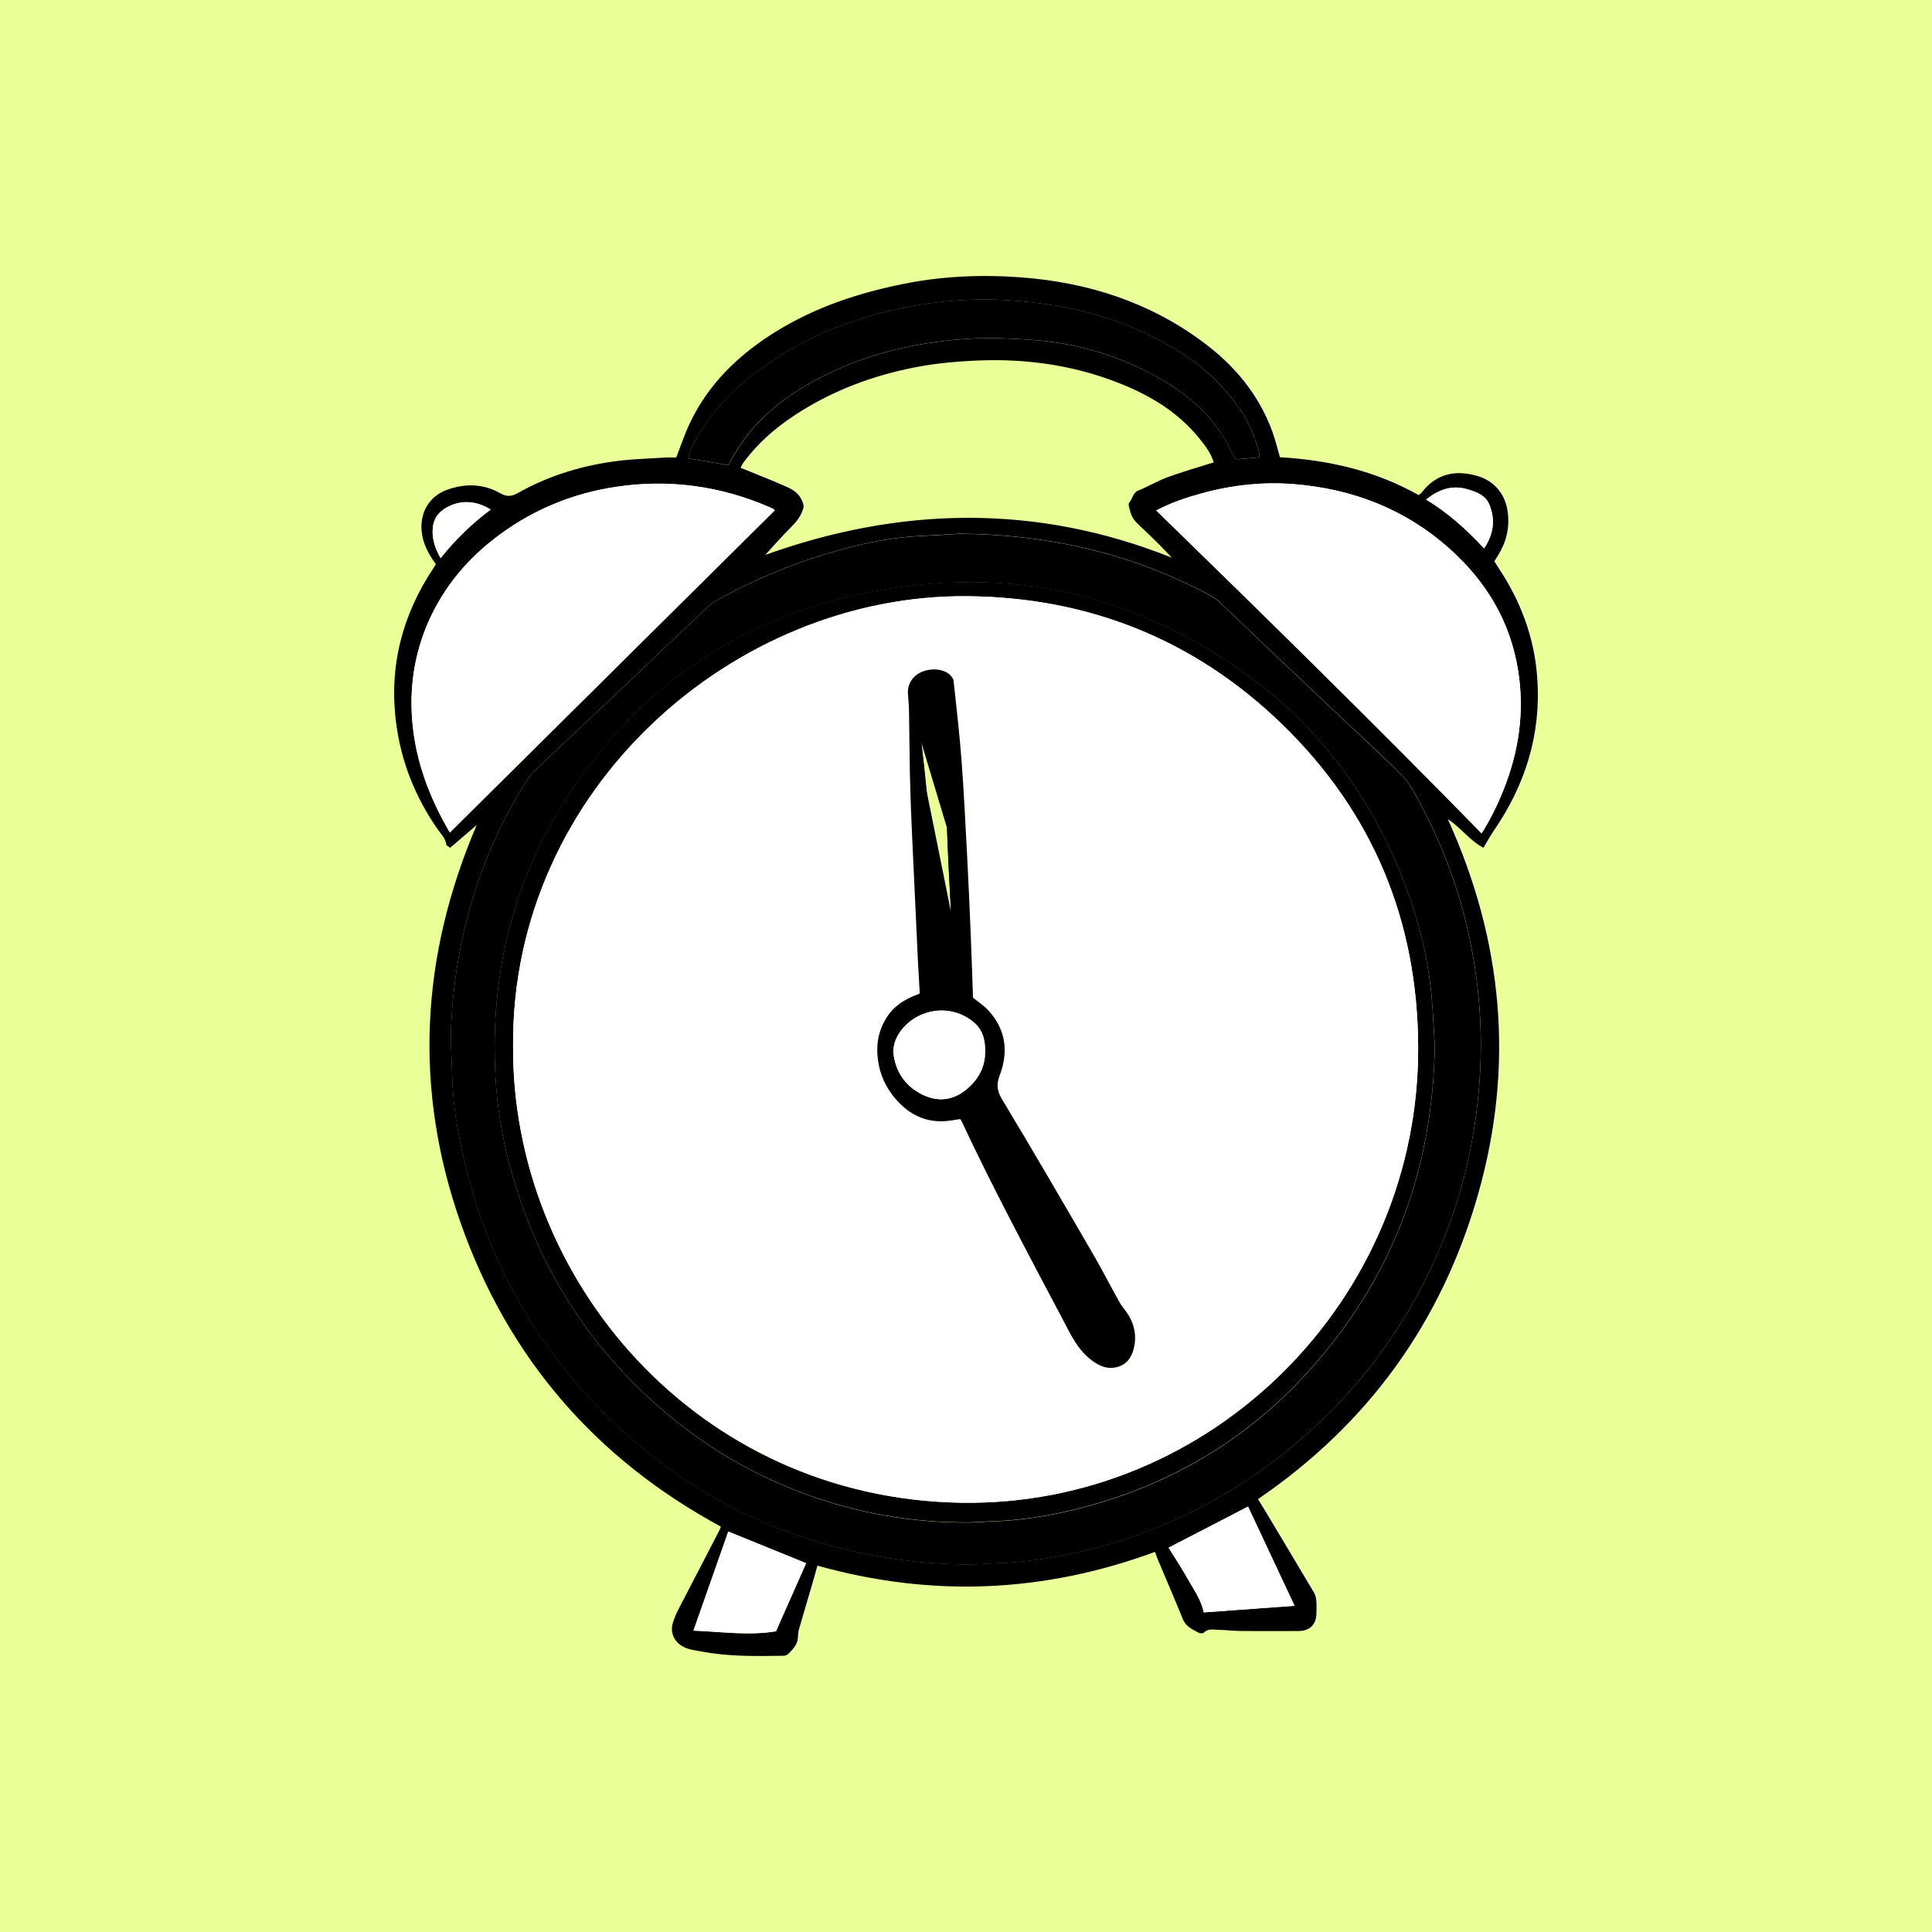
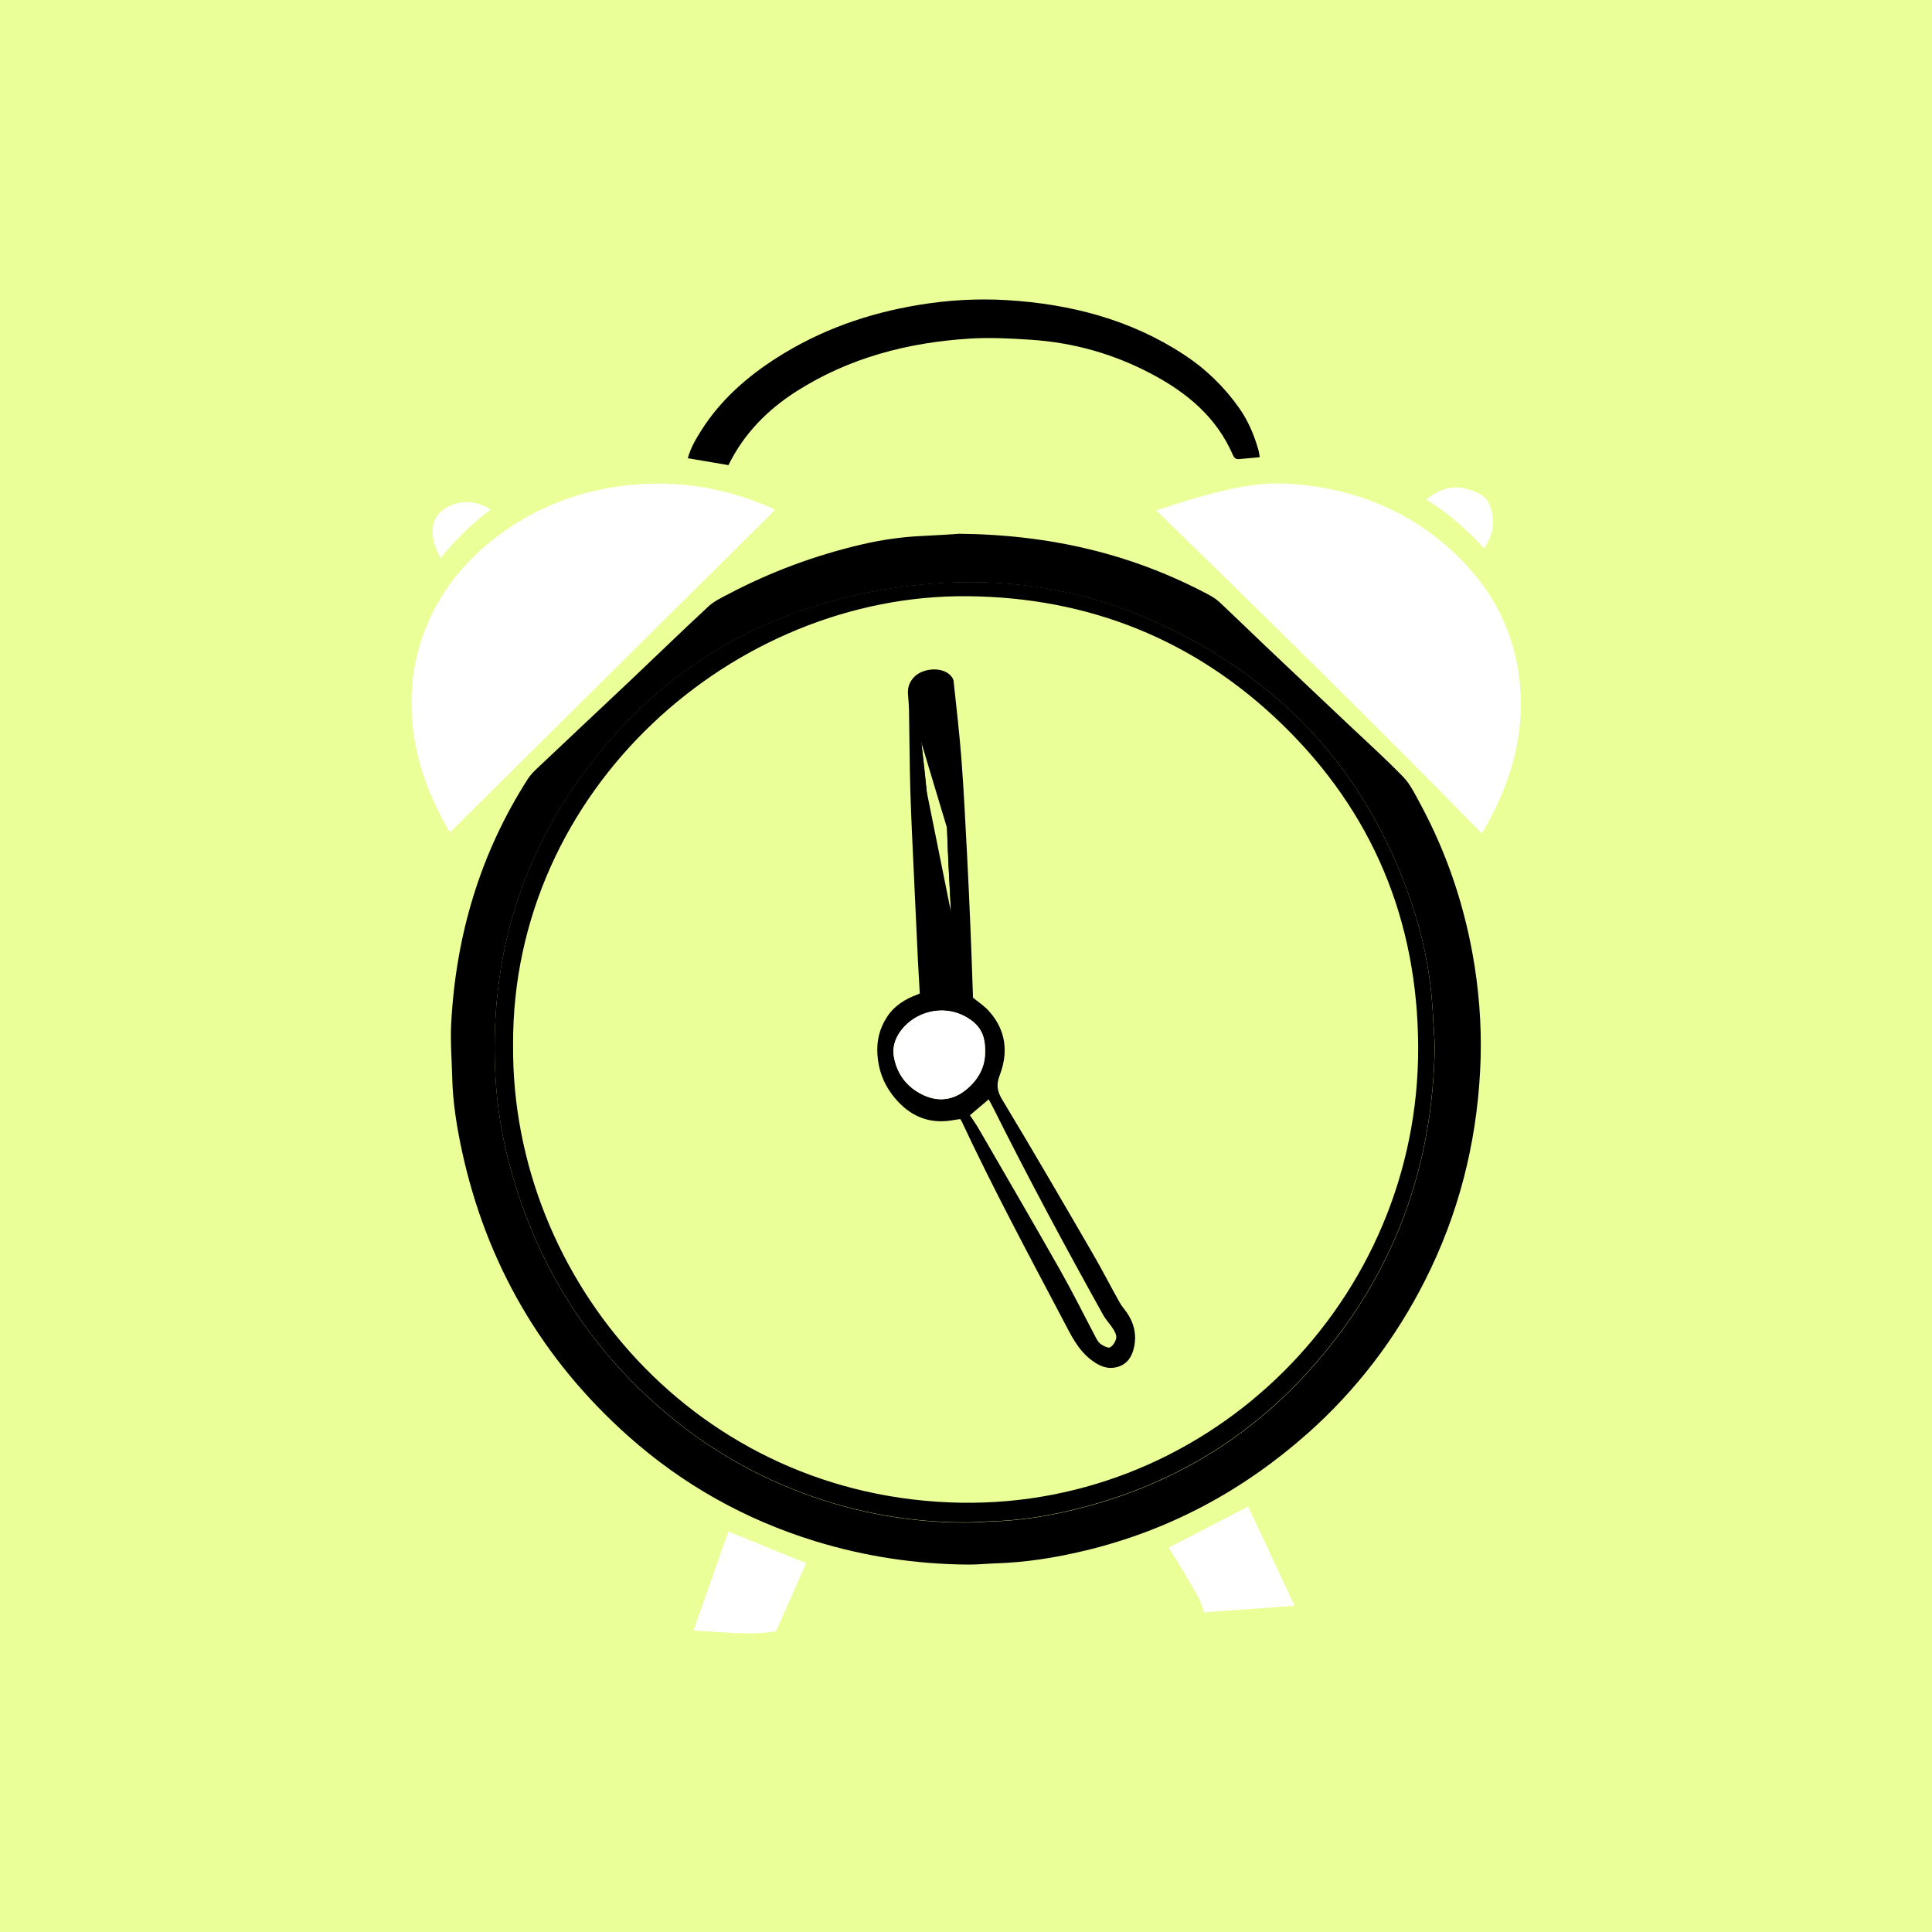
<svg xmlns="http://www.w3.org/2000/svg" width="280" height="280" viewBox="0 0 280 280" fill="none">
  <rect width="280" height="280" fill="#EBFF99" />
  <g clip-path="url(#clip0_15_151)">
-     <path d="M167.415 224.904C151.254 230.86 135.006 231.534 118.464 226.904C118.182 227.904 117.942 228.817 117.671 229.719C117.04 231.892 116.388 234.055 115.769 236.218C115.671 236.577 115.66 236.968 115.638 237.348C115.573 238.403 114.867 239.066 114.193 239.739C114.03 239.902 113.704 239.968 113.454 239.968C109.563 240.022 105.661 240.098 101.803 239.37C100.868 239.196 99.923 239.12 99.053 238.674C97.716 237.99 97.075 236.609 97.521 235.175C97.738 234.479 98.032 233.805 98.368 233.153C100.325 229.36 102.292 225.589 104.259 221.796C104.335 221.654 104.379 221.491 104.477 221.252C86.294 211.416 73.643 196.755 66.785 177.311C59.916 157.835 60.96 138.544 69.089 119.568C67.817 120.654 66.535 121.752 65.231 122.872C64.97 122.654 64.687 122.535 64.677 122.393C64.568 121.47 63.905 120.872 63.416 120.165C60.177 115.514 58.134 110.384 57.406 104.765C56.351 96.603 58.286 89.147 62.818 82.333C62.938 82.148 63.046 81.963 63.166 81.767C62.101 80.3 61.253 78.757 61.101 76.909C60.873 74.138 62.296 71.834 64.937 70.932C67.524 70.04 70.089 70.117 72.502 71.486C73.404 71.997 74.089 71.986 74.991 71.486C79.588 68.888 84.566 67.389 89.793 66.769C91.989 66.508 94.206 66.454 96.412 66.313C96.966 66.28 97.532 66.313 97.999 66.313C98.684 64.563 99.227 62.911 99.966 61.346C102.705 55.575 107.128 51.336 112.487 48.032C118.182 44.522 124.42 42.446 130.952 41.141C136.582 40.011 142.266 39.772 147.961 40.196C157.547 40.913 166.448 43.728 174.262 49.51C178.838 52.89 182.403 57.096 184.381 62.509C184.816 63.682 185.098 64.911 185.5 66.269C192.532 66.671 199.336 68.215 205.607 71.758C205.759 71.627 205.911 71.54 206.009 71.41C208.15 68.638 210.922 68.041 214.16 68.997C216.649 69.736 218.203 71.692 218.518 74.279C218.801 76.551 218.29 78.594 217.095 80.507C216.932 80.767 216.78 81.017 216.573 81.344C216.78 81.659 216.975 81.985 217.182 82.311C220.399 87.147 222.377 92.408 222.79 98.244C223.377 106.439 221.051 113.786 216.432 120.481C215.932 121.209 215.519 121.991 214.997 122.861C213.052 121.872 211.802 120.013 209.824 118.709C217.866 136.425 219.486 154.52 214.225 173.04C208.976 191.549 198.336 206.33 182.316 217.264C182.631 217.774 182.925 218.242 183.207 218.709C185.62 222.741 188.044 226.773 190.435 230.816C190.641 231.164 190.728 231.621 190.772 232.034C190.826 232.642 190.793 233.251 190.782 233.86C190.761 235.446 189.804 236.381 188.185 236.381C185.522 236.381 182.87 236.403 180.207 236.381C178.99 236.381 177.784 236.24 176.567 236.207C175.849 236.185 175.099 235.99 174.469 236.609C174.339 236.74 173.926 236.74 173.73 236.631C172.817 236.153 171.871 235.751 171.426 234.664C170.252 231.762 169.013 228.893 167.796 226.013C167.665 225.697 167.557 225.371 167.405 224.937V224.904H167.415ZM138.853 77.355C137.766 77.42 135.767 77.55 133.778 77.648C130.822 77.779 127.898 78.192 125.029 78.855C118.236 80.431 111.726 82.832 105.553 86.093C104.564 86.615 103.498 87.115 102.683 87.865C98.879 91.386 95.173 95.005 91.413 98.559C86.957 102.776 82.479 106.971 78.012 111.188C77.48 111.699 76.925 112.221 76.534 112.829C69.611 123.622 66.089 135.501 65.405 148.249C65.263 150.847 65.47 153.466 65.546 156.075C65.644 159.694 66.198 163.259 66.959 166.78C70.513 183.115 78.512 196.896 90.978 208.036C98.901 215.112 107.976 220.209 118.149 223.339C125.376 225.567 132.778 226.676 140.331 226.73C141.636 226.73 142.929 226.599 144.233 226.556C148.591 226.426 152.873 225.752 157.112 224.741C169.383 221.817 180.153 216.035 189.554 207.689C196.63 201.407 202.27 193.994 206.542 185.539C211.356 176.007 213.954 165.878 214.519 155.249C214.791 150.206 214.519 145.163 213.747 140.152C212.454 131.784 209.835 123.85 205.802 116.394C205.085 115.057 204.4 113.634 203.368 112.568C200.836 109.938 198.108 107.493 195.445 104.982C191.456 101.211 187.468 97.451 183.49 93.679C181.273 91.582 179.099 89.451 176.882 87.365C176.414 86.919 175.871 86.539 175.306 86.234C164.209 80.311 152.341 77.453 138.875 77.333L138.853 77.355ZM65.198 120.665C80.968 105.026 96.63 89.495 112.28 73.975C112.226 73.91 112.182 73.834 112.117 73.801C111.921 73.692 111.726 73.605 111.53 73.518C104.379 70.432 96.966 69.41 89.25 70.573C83.12 71.497 77.534 73.757 72.534 77.409C67.904 80.789 64.285 85.028 62.014 90.299C60.036 94.886 59.318 99.689 59.764 104.7C60.286 110.46 62.275 115.677 65.198 120.676V120.665ZM214.725 120.774C216.008 118.731 217.019 116.666 217.877 114.525C220.127 108.917 220.975 103.135 220.007 97.146C218.877 90.06 215.399 84.289 210.096 79.55C203.661 73.801 196.043 70.856 187.522 70.171C183.033 69.812 178.577 70.29 174.219 71.486C171.98 72.095 169.774 72.823 167.568 73.986C183.479 89.473 199.227 104.939 214.715 120.774H214.725ZM110.889 80.431C130.343 73.442 150.091 72.931 169.828 80.822C168.47 79.355 167.078 77.985 165.666 76.648C164.937 75.964 164.133 75.333 163.861 74.312C163.731 73.823 163.438 73.073 163.644 72.855C164.166 72.301 164.144 71.41 165.003 71.073C166.448 70.497 167.807 69.671 169.274 69.138C171.426 68.356 173.632 67.736 175.904 67.008C175.501 65.693 174.675 64.585 173.795 63.508C170.98 60.052 167.35 57.705 163.296 55.977C156.308 53.01 149.004 51.912 141.429 52.26C138.734 52.379 136.071 52.618 133.419 53.086C127.55 54.14 122.007 56.064 116.877 59.107C113.367 61.194 110.215 63.693 107.77 67.008C107.574 67.269 107.444 67.584 107.324 67.791C109.422 68.649 111.443 69.443 113.432 70.301C114.519 70.769 115.606 71.203 116.182 72.453C116.399 72.921 116.54 73.247 116.399 73.736C116.073 74.866 115.356 75.692 114.541 76.507C113.215 77.833 111.987 79.246 110.9 80.431H110.889ZM182.588 66.28C182.501 65.802 182.468 65.465 182.37 65.15C181.751 63.009 180.892 60.976 179.599 59.139C177.414 56.042 174.741 53.455 171.578 51.39C163.807 46.315 155.145 44.076 145.994 43.511C141.701 43.25 137.397 43.511 133.136 44.206C125.811 45.413 118.932 47.825 112.65 51.825C108.27 54.607 104.444 57.987 101.64 62.4C100.847 63.639 100.097 64.911 99.695 66.421C101.694 66.758 103.64 67.095 105.585 67.421C107.846 62.846 111.269 59.379 115.486 56.694C123.116 51.847 131.593 49.651 140.516 49.086C143.451 48.901 146.429 49.054 149.374 49.249C155.601 49.662 161.514 51.336 167.024 54.27C172.089 56.977 176.338 60.52 178.686 65.943C178.86 66.356 179.099 66.584 179.566 66.552C180.544 66.465 181.533 66.367 182.598 66.269L182.588 66.28ZM180.87 218.35C176.947 220.383 173.154 222.35 169.361 224.306C170.295 225.817 171.274 227.306 172.143 228.849C173.023 230.425 174.11 231.903 174.447 233.686C178.805 233.371 183.12 233.055 187.609 232.729C185.316 227.839 183.077 223.056 180.87 218.35ZM116.823 226.556C113.008 225.002 109.302 223.491 105.542 221.97C103.89 226.665 102.238 231.392 100.499 236.327C104.585 236.49 108.52 237.077 112.454 236.425C113.932 233.099 115.367 229.849 116.823 226.556ZM215.073 79.485C216.475 77.42 216.725 75.366 215.877 73.214C215.312 71.758 213.976 71.29 212.617 70.899C210.4 70.269 208.52 70.964 206.672 72.399C209.889 74.344 212.552 76.746 215.073 79.485ZM71.111 73.855C69.002 72.54 66.97 72.551 65.329 73.257C63.938 73.855 62.916 74.801 62.731 76.398C62.546 77.985 63.014 79.42 63.85 80.898C66.013 78.17 68.404 75.877 71.111 73.855Z" fill="black" />
    <path d="M138.864 77.355C152.33 77.474 164.198 80.332 175.295 86.256C175.86 86.56 176.404 86.951 176.871 87.386C179.088 89.473 181.273 91.603 183.479 93.701C187.457 97.472 191.456 101.232 195.434 105.004C198.086 107.514 200.814 109.96 203.357 112.59C204.39 113.655 205.074 115.09 205.792 116.415C209.824 123.871 212.443 131.805 213.737 140.174C214.508 145.173 214.78 150.216 214.508 155.27C213.943 165.91 211.346 176.039 206.531 185.56C202.26 194.005 196.619 201.417 189.544 207.71C180.142 216.057 169.372 221.85 157.101 224.762C152.874 225.773 148.591 226.447 144.222 226.577C142.918 226.621 141.625 226.762 140.321 226.751C132.767 226.697 125.366 225.578 118.138 223.36C107.965 220.23 98.89 215.133 90.967 208.058C78.512 196.928 70.502 183.147 66.948 166.801C66.187 163.28 65.622 159.715 65.535 156.096C65.47 153.488 65.253 150.868 65.394 148.271C66.079 135.522 69.6 123.643 76.523 112.851C76.915 112.242 77.469 111.709 78.001 111.21C82.457 106.993 86.935 102.797 91.402 98.58C95.162 95.016 98.879 91.407 102.673 87.886C103.477 87.136 104.542 86.636 105.542 86.114C111.715 82.854 118.225 80.452 125.018 78.876C127.887 78.213 130.811 77.8 133.767 77.67C135.767 77.583 137.756 77.441 138.843 77.376L138.864 77.355ZM207.944 151.553C207.846 149.901 207.748 147.988 207.618 146.086C207.27 140.804 206.216 135.653 204.509 130.653C198.021 111.688 185.49 98.2 167.242 90.038C157.558 85.712 147.374 83.897 136.745 84.495C131.909 84.767 127.148 85.462 122.453 86.625C108.868 89.994 97.369 96.874 88.228 107.482C76.447 121.154 70.991 137.076 71.763 155.129C71.969 160.106 72.763 164.997 74.11 169.79C77.74 182.669 84.37 193.722 94.249 202.797C100.771 208.786 108.172 213.361 116.475 216.448C124.17 219.306 132.137 220.708 140.353 220.665C141.527 220.665 142.69 220.535 143.864 220.502C147.439 220.393 150.972 219.872 154.45 219.089C168.513 215.926 180.479 209.068 190.054 198.309C201.814 185.093 207.683 169.529 207.944 151.575V151.553Z" fill="black" />
    <path d="M65.198 120.654C62.275 115.655 60.275 110.438 59.764 104.678C59.319 99.678 60.036 94.864 62.014 90.277C64.296 85.006 67.915 80.757 72.534 77.387C77.534 73.736 83.12 71.475 89.25 70.551C96.967 69.388 104.379 70.41 111.53 73.496C111.726 73.583 111.921 73.67 112.117 73.779C112.182 73.812 112.226 73.888 112.28 73.953C96.63 89.473 80.968 105.004 65.198 120.643V120.654Z" fill="white" />
-     <path d="M214.725 120.763C199.238 104.928 183.479 89.462 167.578 73.975C169.785 72.812 171.991 72.083 174.23 71.475C178.588 70.29 183.044 69.801 187.533 70.16C196.043 70.844 203.672 73.779 210.106 79.539C215.41 84.278 218.877 90.06 220.018 97.135C220.975 103.134 220.138 108.916 217.888 114.514C217.03 116.655 216.03 118.72 214.736 120.763H214.725Z" fill="white" />
+     <path d="M214.725 120.763C199.238 104.928 183.479 89.462 167.578 73.975C178.588 70.29 183.044 69.801 187.533 70.16C196.043 70.844 203.672 73.779 210.106 79.539C215.41 84.278 218.877 90.06 220.018 97.135C220.975 103.134 220.138 108.916 217.888 114.514C217.03 116.655 216.03 118.72 214.736 120.763H214.725Z" fill="white" />
    <path d="M182.588 66.258C181.512 66.356 180.534 66.443 179.555 66.541C179.099 66.584 178.86 66.345 178.675 65.932C176.327 60.498 172.078 56.955 167.013 54.259C161.503 51.314 155.591 49.64 149.363 49.238C146.418 49.043 143.451 48.891 140.505 49.075C131.582 49.64 123.105 51.836 115.475 56.683C111.258 59.368 107.824 62.824 105.574 67.41C103.629 67.073 101.683 66.747 99.684 66.41C100.086 64.9 100.847 63.639 101.629 62.389C104.433 57.966 108.259 54.596 112.639 51.814C118.921 47.815 125.8 45.402 133.126 44.195C137.386 43.489 141.679 43.239 145.983 43.5C155.134 44.065 163.796 46.293 171.567 51.379C174.73 53.444 177.403 56.042 179.588 59.129C180.881 60.965 181.74 62.998 182.359 65.139C182.457 65.465 182.49 65.802 182.577 66.269L182.588 66.258Z" fill="black" />
    <path d="M180.881 218.339C183.088 223.056 185.327 227.827 187.62 232.718C183.142 233.044 178.827 233.359 174.458 233.675C174.121 231.892 173.034 230.414 172.154 228.838C171.285 227.295 170.307 225.806 169.372 224.295C173.154 222.339 176.958 220.361 180.881 218.339Z" fill="white" />
    <path d="M116.834 226.545C115.377 229.838 113.943 233.088 112.465 236.413C108.53 237.066 104.596 236.479 100.51 236.316C102.248 231.381 103.9 226.654 105.552 221.958C109.302 223.491 113.019 224.991 116.834 226.545Z" fill="white" />
    <path d="M215.084 79.474C212.563 76.735 209.9 74.344 206.683 72.388C208.53 70.942 210.411 70.247 212.628 70.888C213.986 71.279 215.323 71.746 215.888 73.203C216.725 75.366 216.475 77.409 215.084 79.474Z" fill="white" />
    <path d="M71.121 73.844C68.415 75.866 66.024 78.159 63.861 80.887C63.025 79.409 62.557 77.974 62.742 76.387C62.927 74.79 63.948 73.844 65.34 73.246C66.981 72.54 69.024 72.529 71.121 73.844Z" fill="white" />
    <path d="M207.933 151.542C207.672 169.497 201.803 185.06 190.043 198.276C180.468 209.036 168.502 215.894 154.438 219.056C150.961 219.839 147.439 220.361 143.853 220.469C142.679 220.502 141.516 220.622 140.342 220.632C132.126 220.676 124.159 219.274 116.464 216.415C108.161 213.329 100.76 208.753 94.239 202.765C84.359 193.701 77.729 182.637 74.099 169.757C72.752 164.965 71.958 160.085 71.752 155.096C70.991 137.044 76.436 121.121 88.217 107.449C97.358 96.852 108.856 89.962 122.442 86.593C127.137 85.43 131.897 84.734 136.734 84.462C147.352 83.865 157.547 85.669 167.231 90.005C185.468 98.167 198.01 111.655 204.498 130.62C206.205 135.62 207.259 140.771 207.607 146.054C207.726 147.966 207.835 149.868 207.933 151.52V151.542ZM74.36 151.499C74.11 185.43 101.053 217.154 139.266 217.785C175.599 218.383 205.705 188.386 205.531 151.672C205.444 133.381 198.944 117.731 185.837 104.993C173.176 92.701 157.764 86.56 140.212 86.408C106.4 86.093 74.143 114.35 74.36 151.499Z" fill="black" />
-     <path d="M74.36 151.499C74.143 114.35 106.4 86.093 140.212 86.408C157.764 86.571 173.176 92.701 185.837 104.993C198.945 117.731 205.444 133.381 205.531 151.673C205.705 188.386 175.599 218.394 139.266 217.785C101.053 217.155 74.11 185.43 74.36 151.499ZM141.027 144.597C140.907 141.413 140.81 138.239 140.679 135.077C140.516 131.294 140.353 127.523 140.158 123.752C139.918 119.241 139.701 114.731 139.364 110.221C139.071 106.373 138.625 102.537 138.212 98.7C138.18 98.363 137.886 98.004 137.625 97.765C136.354 96.646 133.713 96.852 132.474 98.146C131.822 98.83 131.517 99.678 131.604 100.645C131.68 101.515 131.745 102.374 131.756 103.243C131.822 106.982 131.822 110.731 131.941 114.47C132.061 118.513 132.267 122.556 132.452 126.588C132.648 130.849 132.843 135.109 133.05 139.359C133.126 140.913 133.224 142.467 133.31 143.989C133.158 144.054 133.082 144.097 133.006 144.13C131.159 144.793 129.561 145.793 128.496 147.499C127.474 149.129 127.05 150.836 127.17 152.803C127.311 154.998 127.996 156.911 129.267 158.596C131.354 161.378 134.082 162.921 137.69 162.421C138.19 162.356 138.701 162.269 139.158 162.193C139.255 162.334 139.321 162.389 139.353 162.465C143.929 172.246 149.037 181.756 154.069 191.299C155.199 193.429 156.188 195.635 158.264 197.178C159.46 198.07 160.601 198.504 161.992 198.113C163.449 197.7 164.122 196.526 164.394 195.124C164.742 193.32 164.34 191.668 163.275 190.179C162.927 189.69 162.525 189.212 162.231 188.69C160.916 186.332 159.688 183.93 158.33 181.604C154.026 174.192 149.722 166.78 145.298 159.443C144.516 158.15 144.364 157.237 144.907 155.813C146.168 152.509 145.809 149.292 143.353 146.564C142.668 145.804 141.777 145.217 141.038 144.608H141.027V144.597Z" fill="white" />
    <path d="M141.027 144.597C141.766 145.206 142.657 145.782 143.342 146.554C145.798 149.292 146.157 152.499 144.896 155.803C144.353 157.237 144.505 158.15 145.287 159.433C149.711 166.769 154.015 174.181 158.318 181.593C159.677 183.919 160.905 186.332 162.22 188.679C162.514 189.212 162.905 189.679 163.264 190.168C164.329 191.657 164.731 193.32 164.383 195.113C164.111 196.516 163.437 197.678 161.981 198.102C160.601 198.494 159.449 198.059 158.253 197.168C156.177 195.635 155.188 193.418 154.058 191.288C149.026 181.745 143.918 172.236 139.342 162.454C139.31 162.378 139.244 162.313 139.147 162.182C138.679 162.258 138.179 162.334 137.679 162.411C134.071 162.91 131.332 161.356 129.256 158.585C127.996 156.9 127.3 154.977 127.159 152.792C127.039 150.814 127.463 149.108 128.485 147.488C129.561 145.782 131.158 144.793 132.995 144.119C133.071 144.086 133.147 144.054 133.299 143.978C133.212 142.456 133.115 140.902 133.039 139.348C132.832 135.087 132.636 130.827 132.441 126.577C132.256 122.534 132.05 118.502 131.93 114.459C131.821 110.72 131.81 106.971 131.745 103.232C131.734 102.363 131.669 101.493 131.593 100.635C131.506 99.667 131.81 98.82 132.463 98.135C133.712 96.831 136.343 96.624 137.614 97.754C137.886 97.994 138.168 98.352 138.201 98.689C138.614 102.526 139.06 106.362 139.353 110.21C139.69 114.709 139.907 119.23 140.147 123.741C140.342 127.512 140.516 131.294 140.668 135.066C140.799 138.228 140.907 141.402 141.016 144.586H141.027V144.597ZM142.766 152.596C142.831 150.194 142.179 148.814 140.494 147.684C136.864 145.249 132.115 146.651 130.148 150.01C129.593 150.966 129.354 152.042 129.55 153.14C129.919 155.248 131.006 156.976 132.8 158.139C135.136 159.65 137.658 159.813 139.94 157.987C141.744 156.542 142.755 154.705 142.766 152.586V152.596ZM138.516 143.586C138.266 139.478 138.016 135.49 137.799 131.501C137.592 127.632 137.386 123.773 137.256 119.904C137.093 115.296 136.995 110.677 136.897 106.069C136.853 104.286 136.897 102.493 136.886 100.711C136.886 99.722 136.484 99.298 135.527 99.135C133.832 98.841 132.626 100.08 132.832 101.798C133.354 106.058 133.886 110.329 134.299 114.601C134.593 117.578 134.701 120.578 134.908 123.567C135.147 127.121 135.408 130.675 135.625 134.229C135.821 137.337 135.962 140.446 136.125 143.597H138.527L138.516 143.586ZM140.57 161.628C141.005 162.291 141.462 162.932 141.853 163.606C145.82 170.464 149.809 177.3 153.71 184.191C155.525 187.408 157.166 190.723 158.894 193.994C159.068 194.331 159.329 194.679 159.644 194.874C160.025 195.103 160.644 195.418 160.894 195.266C161.307 195.016 161.666 194.44 161.764 193.951C161.851 193.559 161.601 193.038 161.362 192.657C160.905 191.918 160.275 191.288 159.862 190.538C154.362 180.648 149.004 170.692 143.95 160.563C143.744 160.15 143.516 159.748 143.287 159.324C142.364 160.106 141.516 160.824 140.56 161.639H140.57V161.628Z" fill="black" />
    <path d="M142.766 152.586C142.744 154.705 141.744 156.542 139.94 157.987C137.658 159.802 135.136 159.65 132.8 158.139C131.006 156.976 129.919 155.248 129.55 153.14C129.354 152.053 129.593 150.966 130.148 150.01C132.115 146.652 136.864 145.239 140.494 147.684C142.179 148.814 142.831 150.195 142.766 152.597V152.586Z" fill="white" />
    <path d="M139.713 144.087H138.506H136.104H135.629L135.604 143.613C135.57 142.951 135.536 142.292 135.503 141.635C135.376 139.157 135.251 136.703 135.105 134.248C134.96 131.881 134.796 129.515 134.632 127.147C134.55 125.962 134.467 124.777 134.388 123.59L134.387 123.589C134.327 122.67 134.275 121.754 134.222 120.84C134.102 118.764 133.983 116.7 133.78 114.639L139.713 144.087ZM139.713 144.087L138.983 143.357M139.713 144.087L138.983 143.357M138.983 143.357C138.89 141.773 138.795 140.21 138.7 138.657C138.553 136.242 138.407 133.854 138.277 131.463L138.983 143.357ZM132.314 101.848L132.314 101.847C132.195 100.859 132.477 99.96 133.087 99.349C133.701 98.733 134.595 98.46 135.59 98.631C136.122 98.721 136.593 98.897 136.921 99.274C137.251 99.653 137.358 100.147 137.364 100.695L137.364 100.697C137.369 101.396 137.365 102.087 137.361 102.776C137.355 103.869 137.349 104.954 137.375 106.046L137.375 106.048C137.473 110.655 137.582 115.272 137.734 119.877L132.314 101.848ZM132.314 101.848C132.836 106.109 133.357 110.375 133.78 114.639L132.314 101.848ZM132.81 101.787L132.811 101.787L132.81 101.787ZM138.277 131.463C138.07 127.604 137.864 123.74 137.734 119.877L138.277 131.463Z" fill="black" stroke="black" />
-     <path d="M140.071 162.711V161.628V161.617V161.117H140.399C140.55 160.989 140.698 160.862 140.844 160.737C141.567 160.12 142.249 159.538 142.978 158.929L143.448 158.536L143.739 159.076C143.804 159.197 143.87 159.319 143.937 159.441C144.098 159.734 144.26 160.031 144.409 160.328L144.409 160.329C149.447 170.449 154.812 180.397 160.31 190.284L160.311 190.286C160.496 190.623 160.735 190.94 161.002 191.285C161.026 191.316 161.051 191.348 161.076 191.38C161.315 191.689 161.575 192.023 161.797 192.382C161.927 192.589 162.069 192.848 162.167 193.12C162.261 193.383 162.336 193.717 162.263 194.048C162.132 194.648 161.721 195.346 161.164 195.682M140.071 162.711L160.905 195.255M140.071 162.711L140.476 162.366M140.071 162.711L140.476 162.366M161.164 195.682L160.905 195.255M161.164 195.682C161.165 195.682 161.165 195.682 161.165 195.682L160.905 195.255M161.164 195.682C160.963 195.805 160.744 195.804 160.599 195.786C160.444 195.768 160.289 195.721 160.153 195.669C159.878 195.566 159.599 195.413 159.398 195.292L159.392 195.288L159.392 195.288C158.966 195.024 158.665 194.584 158.467 194.224L158.464 194.218L158.464 194.218C157.812 192.995 157.178 191.77 156.546 190.548C155.482 188.49 154.423 186.442 153.286 184.426M160.905 195.255C160.655 195.407 160.036 195.092 159.655 194.863C159.34 194.668 159.09 194.32 158.906 193.983C158.26 192.772 157.629 191.552 156.998 190.332C155.93 188.267 154.862 186.202 153.721 184.18M153.286 184.426C153.286 184.426 153.286 184.426 153.286 184.426L153.721 184.18M153.286 184.426C150.262 179.086 147.187 173.78 144.108 168.468C143.216 166.928 142.323 165.388 141.431 163.846C141.185 163.421 140.92 163.027 140.641 162.612C140.586 162.531 140.531 162.449 140.476 162.366M153.286 184.426C153.286 184.426 153.286 184.426 153.286 184.426L153.721 184.18M153.721 184.18C150.696 178.838 147.619 173.528 144.54 168.216C143.648 166.676 142.755 165.136 141.864 163.595C141.61 163.157 141.328 162.738 141.043 162.313C140.982 162.222 140.92 162.131 140.859 162.039L140.476 162.366M143.299 159.313C143.367 159.44 143.436 159.566 143.504 159.69C143.517 159.714 143.529 159.737 143.542 159.761C143.568 159.739 143.593 159.718 143.619 159.697L143.299 159.313ZM143.299 159.313L142.858 159.55C142.875 159.581 142.891 159.611 142.907 159.641C143.037 159.532 143.167 159.423 143.299 159.313ZM140.589 161.612C140.717 161.504 140.842 161.397 140.966 161.291L140.568 161.625L140.571 161.624V161.617H140.581H140.583C140.585 161.615 140.587 161.614 140.589 161.612C140.589 161.612 140.589 161.612 140.589 161.612Z" fill="black" stroke="black" />
  </g>
  <defs>
    <clipPath id="clip0_15_151">
      <rect width="165.754" height="200" fill="white" transform="translate(57.123 40)" />
    </clipPath>
  </defs>
</svg>